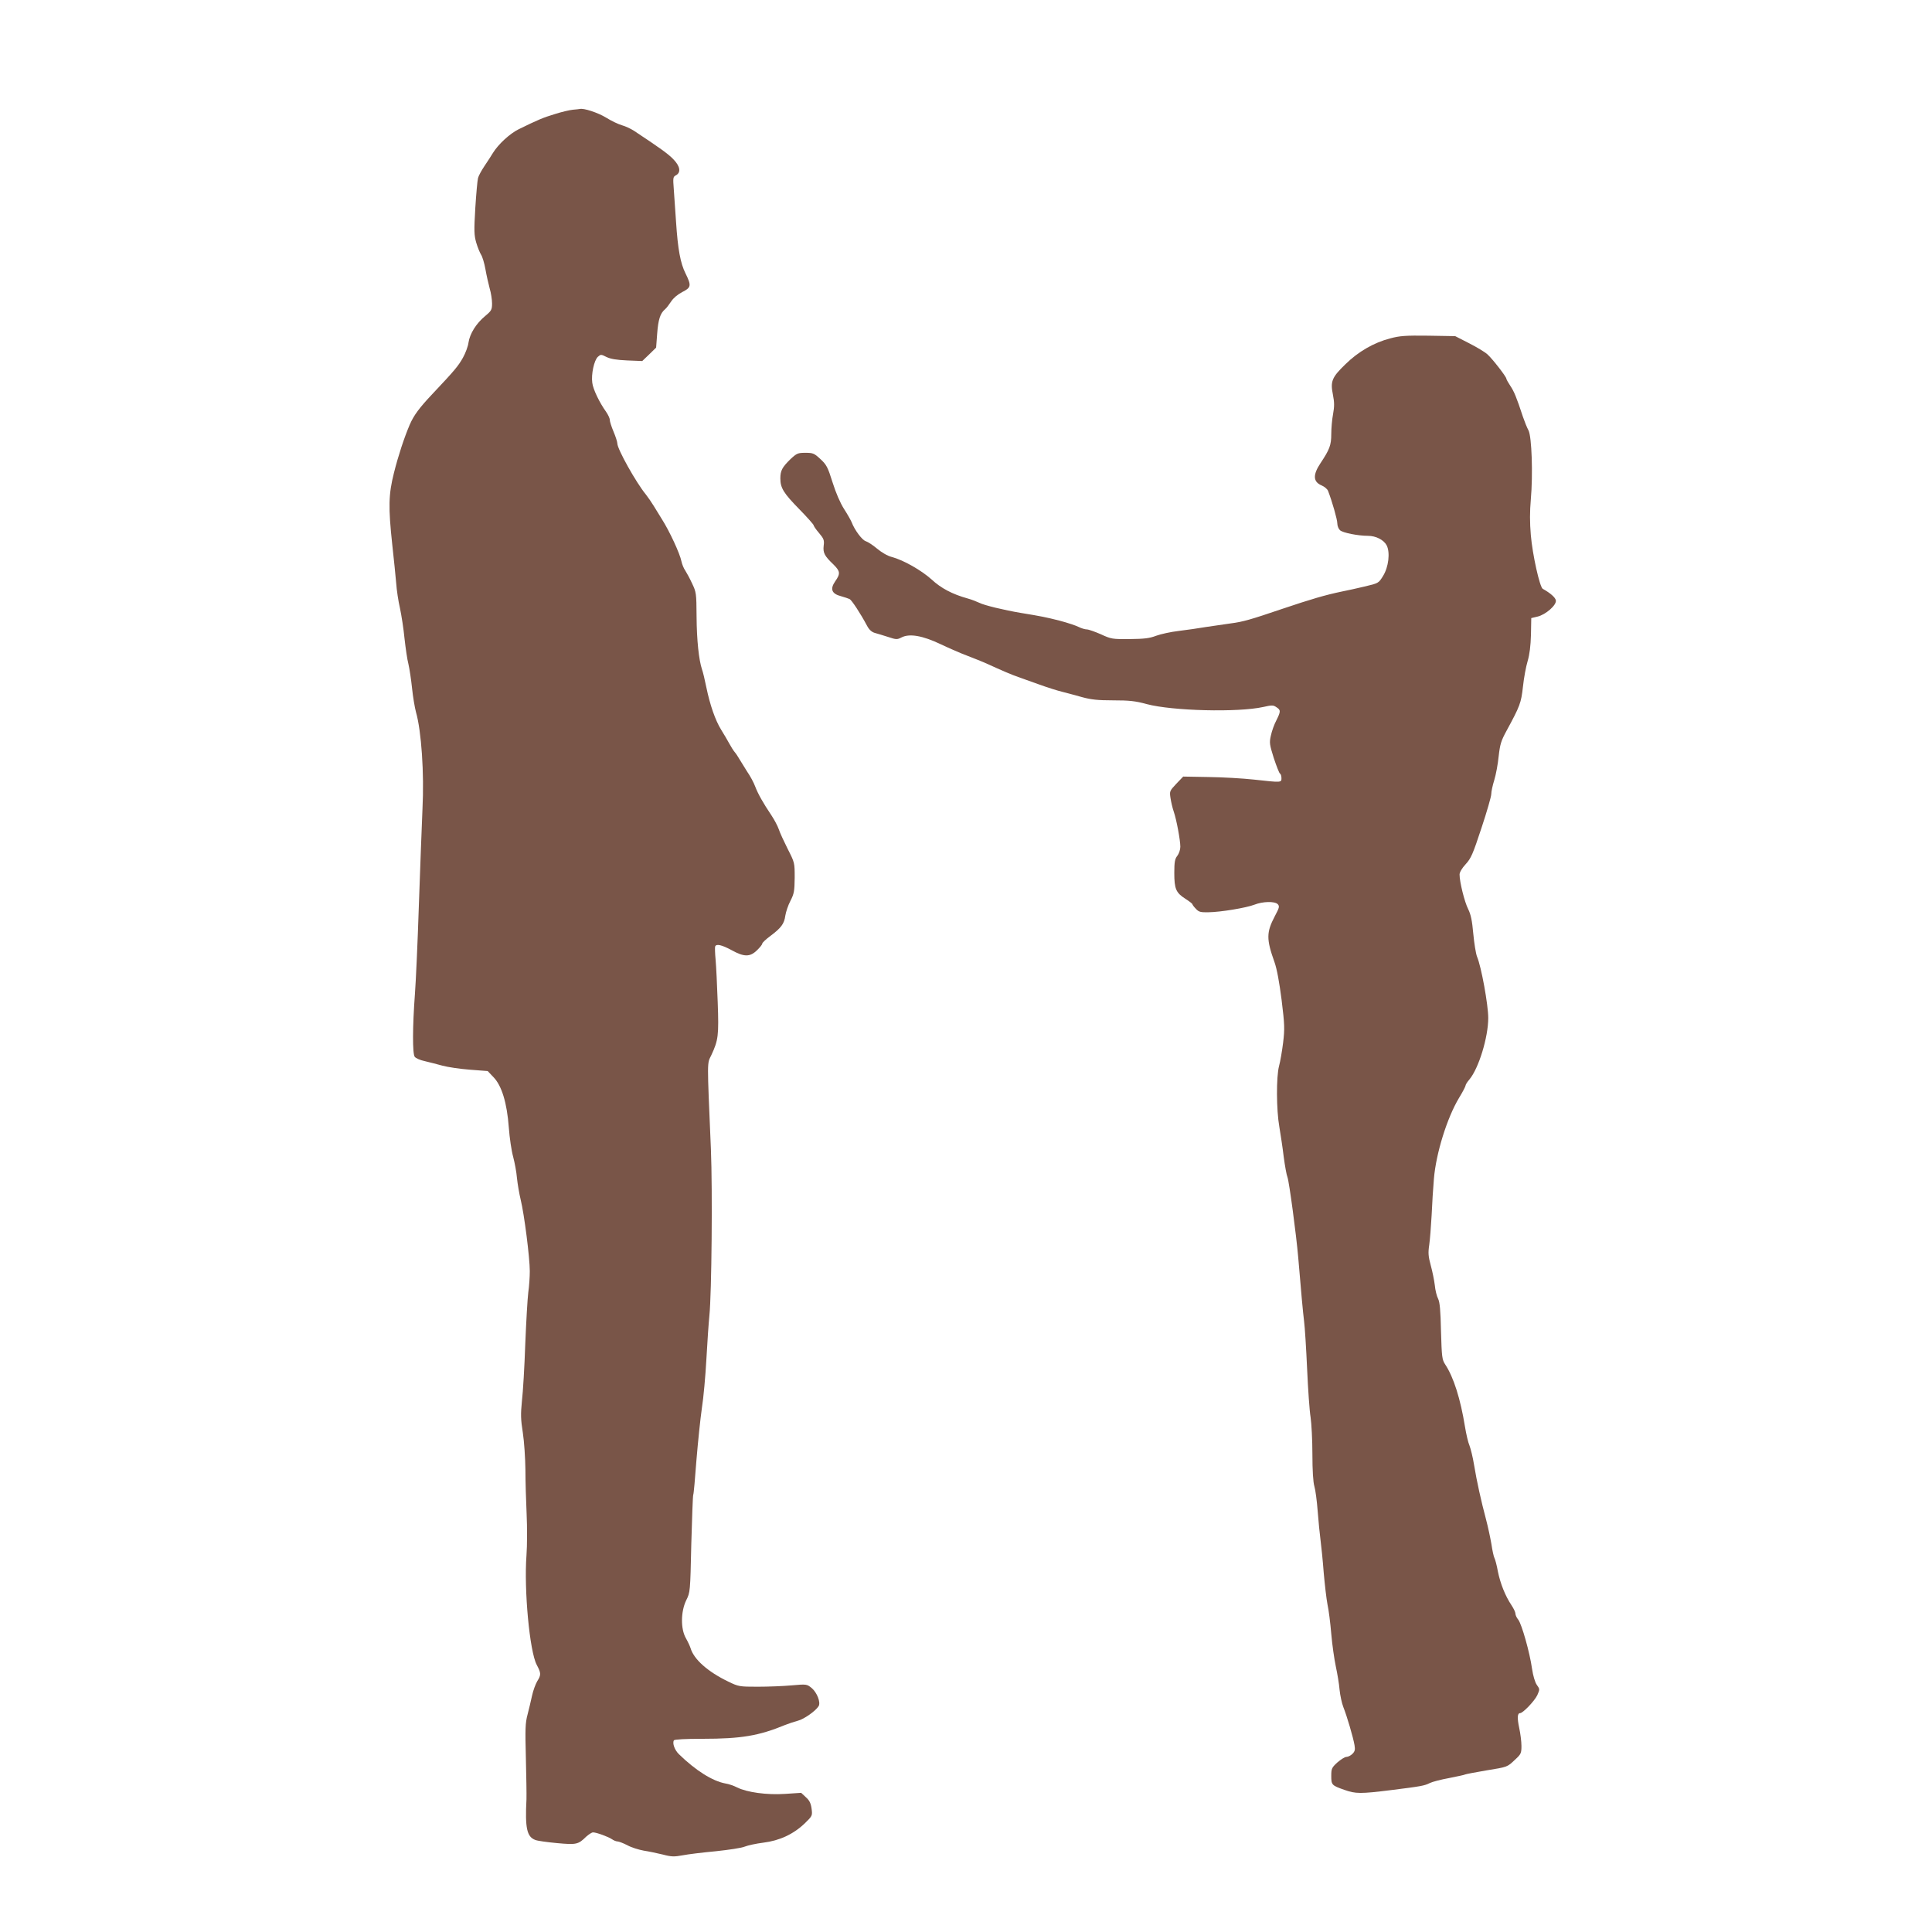
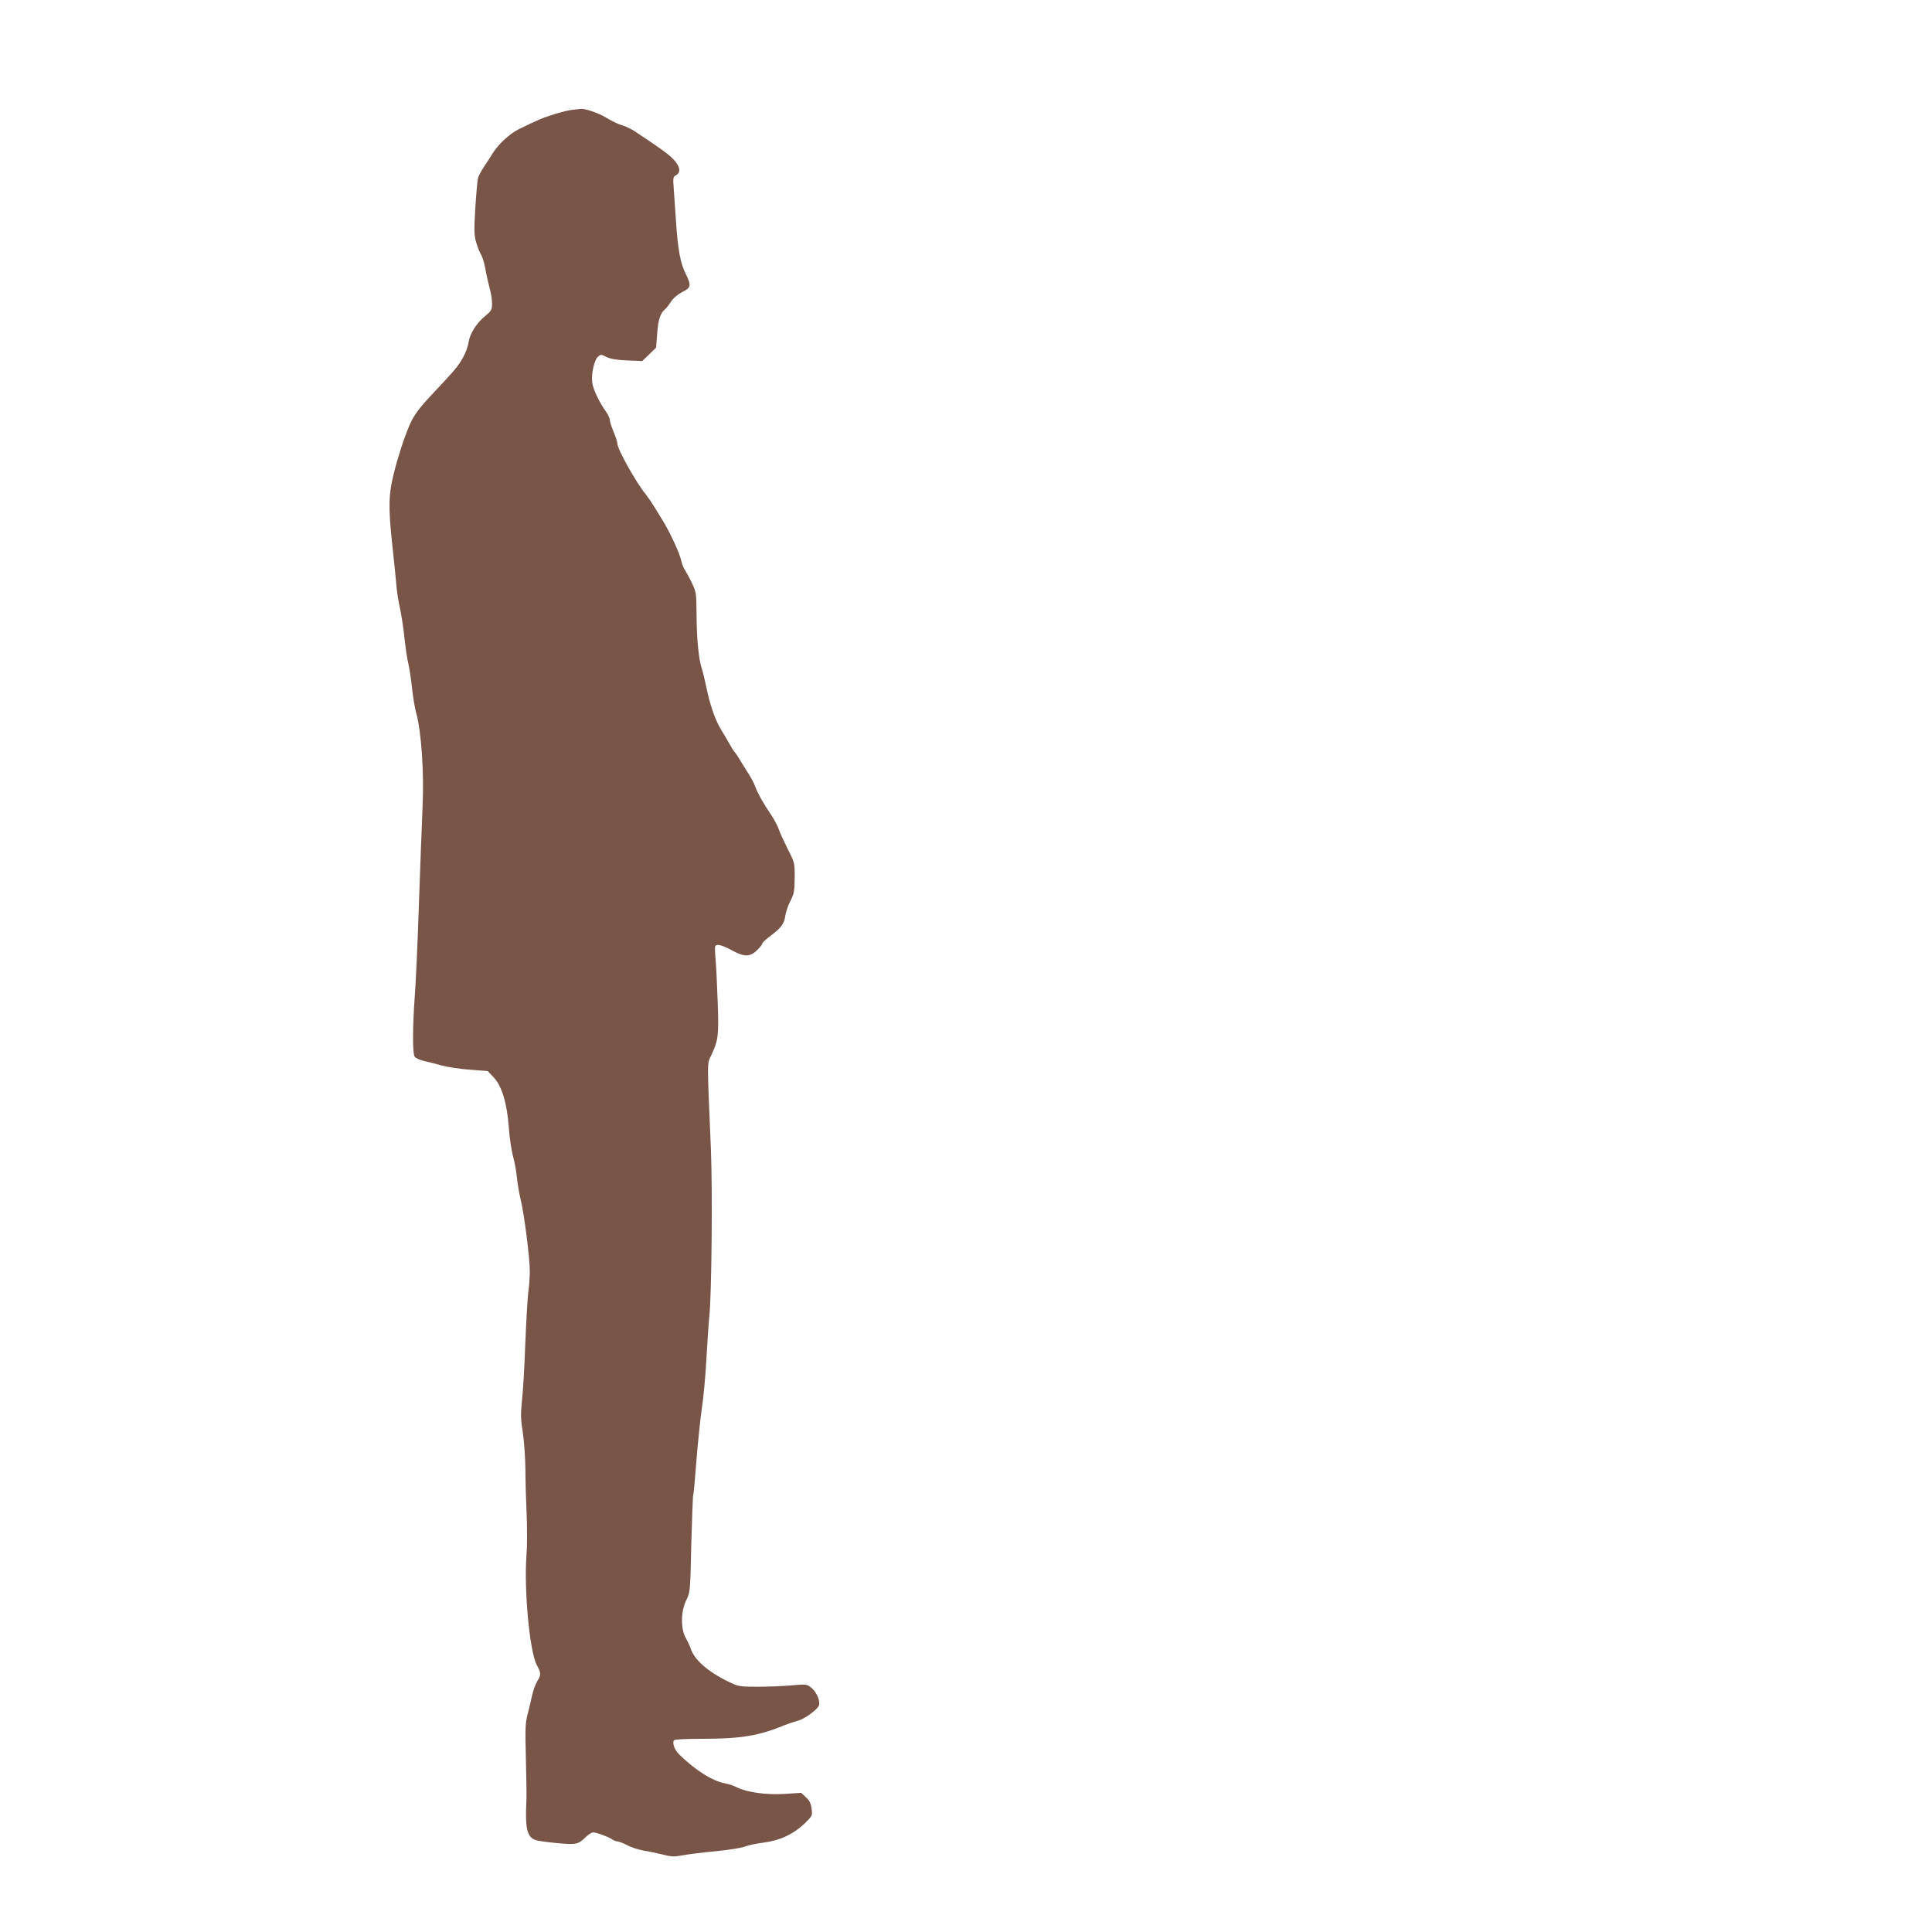
<svg xmlns="http://www.w3.org/2000/svg" version="1.0" width="1280pt" height="1280pt" viewBox="0 0 1280 1280" preserveAspectRatio="xMidYMid meet">
  <g transform="translate(0,1280) scale(0.1,-0.1)" fill="#795548" stroke="none">
    <path d="M3795 12073 c-22 -2 -76 -15 -120 -29 -76 -23 -112 -38 -240 -101 -58 -29 -133 -98 -169 -156 -11 -19 -37 -58 -57 -88 -20 -30 -39 -65 -42 -79 -4 -14 -12 -103 -18 -198 -9 -151 -8 -180 6 -229 9 -31 24 -67 32 -80 9 -13 22 -57 29 -96 7 -40 20 -97 28 -127 9 -30 16 -75 16 -100 0 -42 -4 -49 -46 -84 -60 -50 -101 -117 -110 -175 -3 -25 -20 -71 -37 -101 -31 -55 -52 -81 -202 -240 -87 -92 -124 -142 -151 -205 -37 -87 -76 -206 -104 -318 -36 -143 -38 -226 -11 -477 11 -96 22 -211 26 -255 3 -44 14 -118 25 -165 10 -47 24 -137 30 -200 7 -63 18 -140 26 -170 7 -30 18 -102 24 -160 6 -58 18 -129 26 -158 36 -126 55 -405 43 -642 -5 -107 -15 -395 -24 -640 -8 -245 -20 -508 -26 -585 -16 -215 -17 -399 -1 -417 7 -9 36 -22 65 -28 29 -7 81 -20 117 -30 36 -10 118 -22 183 -27 l118 -9 38 -40 c55 -56 90 -171 102 -334 5 -69 18 -156 29 -195 10 -38 22 -101 25 -140 4 -38 15 -104 25 -145 23 -93 60 -382 60 -472 0 -36 -4 -100 -10 -140 -5 -40 -14 -194 -20 -343 -5 -148 -15 -318 -22 -376 -9 -90 -8 -123 6 -212 9 -58 16 -168 17 -244 0 -76 4 -208 8 -293 4 -85 4 -209 -1 -275 -17 -229 21 -637 68 -725 29 -55 30 -66 3 -109 -11 -19 -27 -62 -34 -95 -7 -34 -21 -90 -30 -126 -15 -56 -16 -95 -11 -285 3 -121 5 -245 4 -275 -10 -193 3 -249 58 -270 14 -6 79 -15 144 -21 130 -12 141 -9 194 43 17 15 37 28 45 28 23 0 101 -29 125 -45 11 -8 28 -15 37 -15 8 0 38 -11 65 -25 27 -15 76 -30 109 -36 33 -5 90 -17 127 -26 56 -15 76 -15 130 -5 35 7 134 19 220 27 86 9 173 22 193 31 20 8 75 20 123 26 106 13 199 56 274 128 50 49 51 50 45 97 -5 36 -14 55 -38 76 l-31 29 -107 -7 c-120 -8 -252 10 -318 43 -21 11 -56 23 -77 26 -86 16 -197 86 -308 194 -28 27 -45 73 -33 92 4 6 75 10 190 10 255 0 373 20 545 91 25 10 64 23 87 29 40 10 119 66 137 97 14 25 -11 89 -46 119 -32 26 -33 27 -133 18 -55 -5 -156 -9 -225 -9 -121 0 -127 1 -195 34 -135 65 -228 147 -250 222 -4 13 -18 43 -31 66 -35 61 -34 175 2 250 27 54 27 56 34 373 5 175 10 322 13 327 3 4 12 107 21 228 10 121 26 276 36 345 11 69 24 215 30 325 6 110 15 241 20 290 15 149 21 831 10 1100 -26 611 -26 564 3 625 46 99 50 129 42 350 -4 113 -10 239 -14 282 -4 42 -5 81 -3 87 7 20 44 11 109 -24 83 -46 122 -46 168 -1 19 18 35 38 35 44 0 6 24 29 54 51 71 53 92 81 99 135 4 25 19 70 34 98 24 47 27 64 28 153 0 99 0 100 -46 190 -25 50 -52 108 -59 130 -7 21 -29 63 -49 93 -55 82 -89 142 -108 192 -9 25 -33 69 -53 98 -19 30 -42 67 -52 84 -9 16 -23 37 -31 46 -8 9 -24 35 -36 57 -12 22 -36 63 -53 90 -39 63 -74 164 -98 280 -10 50 -23 104 -29 120 -21 62 -35 195 -36 350 -1 154 -2 162 -30 220 -15 33 -36 71 -45 85 -10 14 -21 41 -25 60 -10 52 -80 202 -129 279 -17 27 -42 68 -56 91 -14 23 -37 56 -51 74 -65 79 -189 301 -189 338 0 10 -11 45 -25 78 -14 33 -25 68 -25 78 0 11 -11 34 -24 53 -44 61 -87 150 -92 193 -8 56 12 149 37 172 19 17 21 17 57 -1 26 -13 67 -20 137 -23 l100 -4 46 44 46 45 7 93 c7 93 20 134 52 161 9 7 27 31 40 51 15 23 43 47 74 63 59 30 62 42 22 123 -34 68 -51 159 -63 342 -5 74 -12 172 -15 216 -6 77 -5 83 15 93 34 19 27 60 -18 106 -33 35 -95 79 -263 190 -21 13 -55 29 -77 35 -22 6 -69 28 -106 51 -54 33 -149 64 -174 57 -3 -1 -24 -3 -46 -5z" />
-     <path d="M9210 10558 c-108 -28 -212 -88 -297 -172 -89 -86 -100 -113 -82 -201 10 -51 10 -78 1 -128 -7 -36 -12 -95 -12 -133 0 -73 -11 -102 -71 -192 -52 -78 -50 -124 7 -148 19 -8 39 -25 43 -37 27 -70 61 -189 61 -214 0 -17 8 -37 18 -46 18 -17 120 -37 185 -37 53 0 105 -27 124 -63 24 -47 13 -144 -24 -203 -29 -47 -29 -48 -123 -70 -52 -12 -117 -27 -145 -32 -116 -24 -210 -52 -400 -116 -209 -71 -261 -86 -340 -96 -44 -6 -118 -17 -165 -24 -47 -8 -128 -20 -180 -26 -52 -6 -120 -21 -150 -32 -44 -17 -79 -21 -175 -22 -115 -1 -123 0 -192 32 -39 17 -81 32 -93 32 -11 0 -35 7 -53 16 -17 9 -74 28 -127 42 -91 23 -121 29 -255 51 -114 19 -245 51 -276 67 -17 8 -52 22 -78 29 -101 28 -177 68 -239 126 -67 60 -185 128 -264 149 -28 7 -67 30 -97 55 -27 23 -61 45 -74 49 -24 6 -75 74 -95 127 -6 14 -28 53 -50 87 -25 39 -54 106 -76 176 -32 102 -40 117 -81 155 -41 38 -49 41 -99 41 -50 0 -57 -3 -99 -42 -55 -54 -67 -76 -67 -128 0 -63 22 -98 126 -204 52 -53 94 -101 94 -105 0 -5 16 -29 36 -52 32 -38 36 -48 31 -85 -5 -47 5 -67 66 -125 44 -44 46 -60 10 -111 -35 -51 -23 -82 39 -98 24 -7 49 -15 57 -19 14 -7 73 -97 115 -176 14 -27 31 -42 51 -48 17 -4 56 -17 89 -27 54 -18 60 -18 89 -3 53 27 139 12 259 -45 57 -27 137 -62 178 -77 41 -16 100 -39 130 -53 99 -45 164 -73 205 -87 22 -8 85 -30 140 -50 55 -20 125 -42 155 -49 30 -8 89 -23 130 -35 59 -16 102 -21 205 -21 107 0 146 -4 223 -25 169 -45 604 -56 771 -19 57 13 67 13 87 -1 30 -19 30 -28 0 -88 -14 -26 -30 -71 -36 -100 -11 -48 -9 -59 19 -149 18 -54 36 -100 41 -103 6 -3 10 -17 10 -31 0 -29 -1 -29 -182 -9 -73 8 -209 16 -301 17 l-168 3 -46 -48 c-44 -47 -45 -49 -38 -95 4 -26 13 -65 21 -88 19 -55 44 -191 44 -234 0 -19 -9 -46 -20 -60 -16 -20 -20 -41 -20 -113 0 -106 11 -132 74 -172 25 -16 46 -32 46 -36 0 -3 10 -17 23 -30 19 -21 31 -24 82 -23 84 1 254 30 305 50 56 22 134 24 155 4 13 -14 12 -22 -19 -80 -56 -107 -57 -151 -2 -305 16 -45 32 -133 47 -250 20 -163 21 -190 10 -283 -7 -56 -19 -126 -27 -155 -19 -71 -18 -291 2 -403 8 -49 22 -138 29 -199 8 -60 19 -121 25 -135 11 -29 58 -379 71 -530 20 -240 31 -359 39 -425 5 -38 14 -180 20 -315 6 -135 16 -279 23 -320 6 -41 12 -151 12 -245 0 -106 5 -186 13 -212 7 -23 17 -97 22 -165 5 -68 14 -154 19 -193 5 -38 15 -135 21 -215 7 -80 18 -174 25 -210 8 -36 19 -123 25 -195 6 -71 20 -168 30 -215 10 -47 22 -116 25 -155 4 -38 15 -90 25 -115 23 -57 66 -203 74 -252 5 -30 3 -41 -14 -58 -11 -11 -29 -20 -40 -20 -10 0 -37 -17 -60 -37 -37 -34 -40 -41 -40 -89 0 -59 3 -63 86 -92 75 -27 108 -27 309 -2 200 25 223 29 258 47 16 8 73 23 128 33 55 11 103 21 107 24 4 2 65 14 136 26 146 24 140 21 195 73 38 35 41 42 41 90 0 29 -7 83 -15 120 -14 66 -12 97 6 97 19 0 96 81 114 119 17 39 17 40 -3 68 -12 17 -25 60 -32 108 -15 107 -68 294 -91 324 -11 13 -19 31 -19 41 0 9 -12 34 -26 55 -41 61 -74 144 -90 223 -7 40 -18 81 -23 90 -5 9 -14 51 -20 92 -7 41 -23 116 -36 165 -32 120 -61 250 -79 360 -8 50 -22 106 -30 127 -9 20 -22 76 -30 125 -30 185 -75 328 -131 413 -21 32 -23 48 -28 220 -3 139 -8 193 -19 215 -9 17 -19 57 -22 90 -4 33 -16 92 -27 132 -16 59 -18 82 -10 135 5 35 12 124 16 198 3 74 10 182 15 240 14 169 87 404 167 537 24 39 43 76 43 82 0 5 11 23 25 39 62 74 125 280 125 408 0 86 -46 340 -74 405 -8 20 -19 88 -25 152 -8 89 -16 127 -34 164 -24 47 -57 180 -57 229 0 15 16 42 40 68 36 39 48 67 105 240 36 108 65 209 65 225 0 16 9 58 20 93 11 36 24 106 29 157 9 80 16 103 52 169 89 164 97 184 109 293 6 57 20 133 31 169 13 44 20 101 22 175 l2 110 42 10 c54 13 126 76 121 107 -3 19 -35 48 -87 77 -20 12 -68 226 -79 357 -7 81 -7 156 0 234 15 169 6 416 -15 458 -10 18 -26 58 -37 90 -43 131 -59 169 -84 206 -14 21 -26 43 -26 47 0 13 -91 130 -125 161 -16 15 -71 48 -122 74 l-92 47 -178 3 c-151 2 -190 -1 -253 -18z" />
  </g>
</svg>